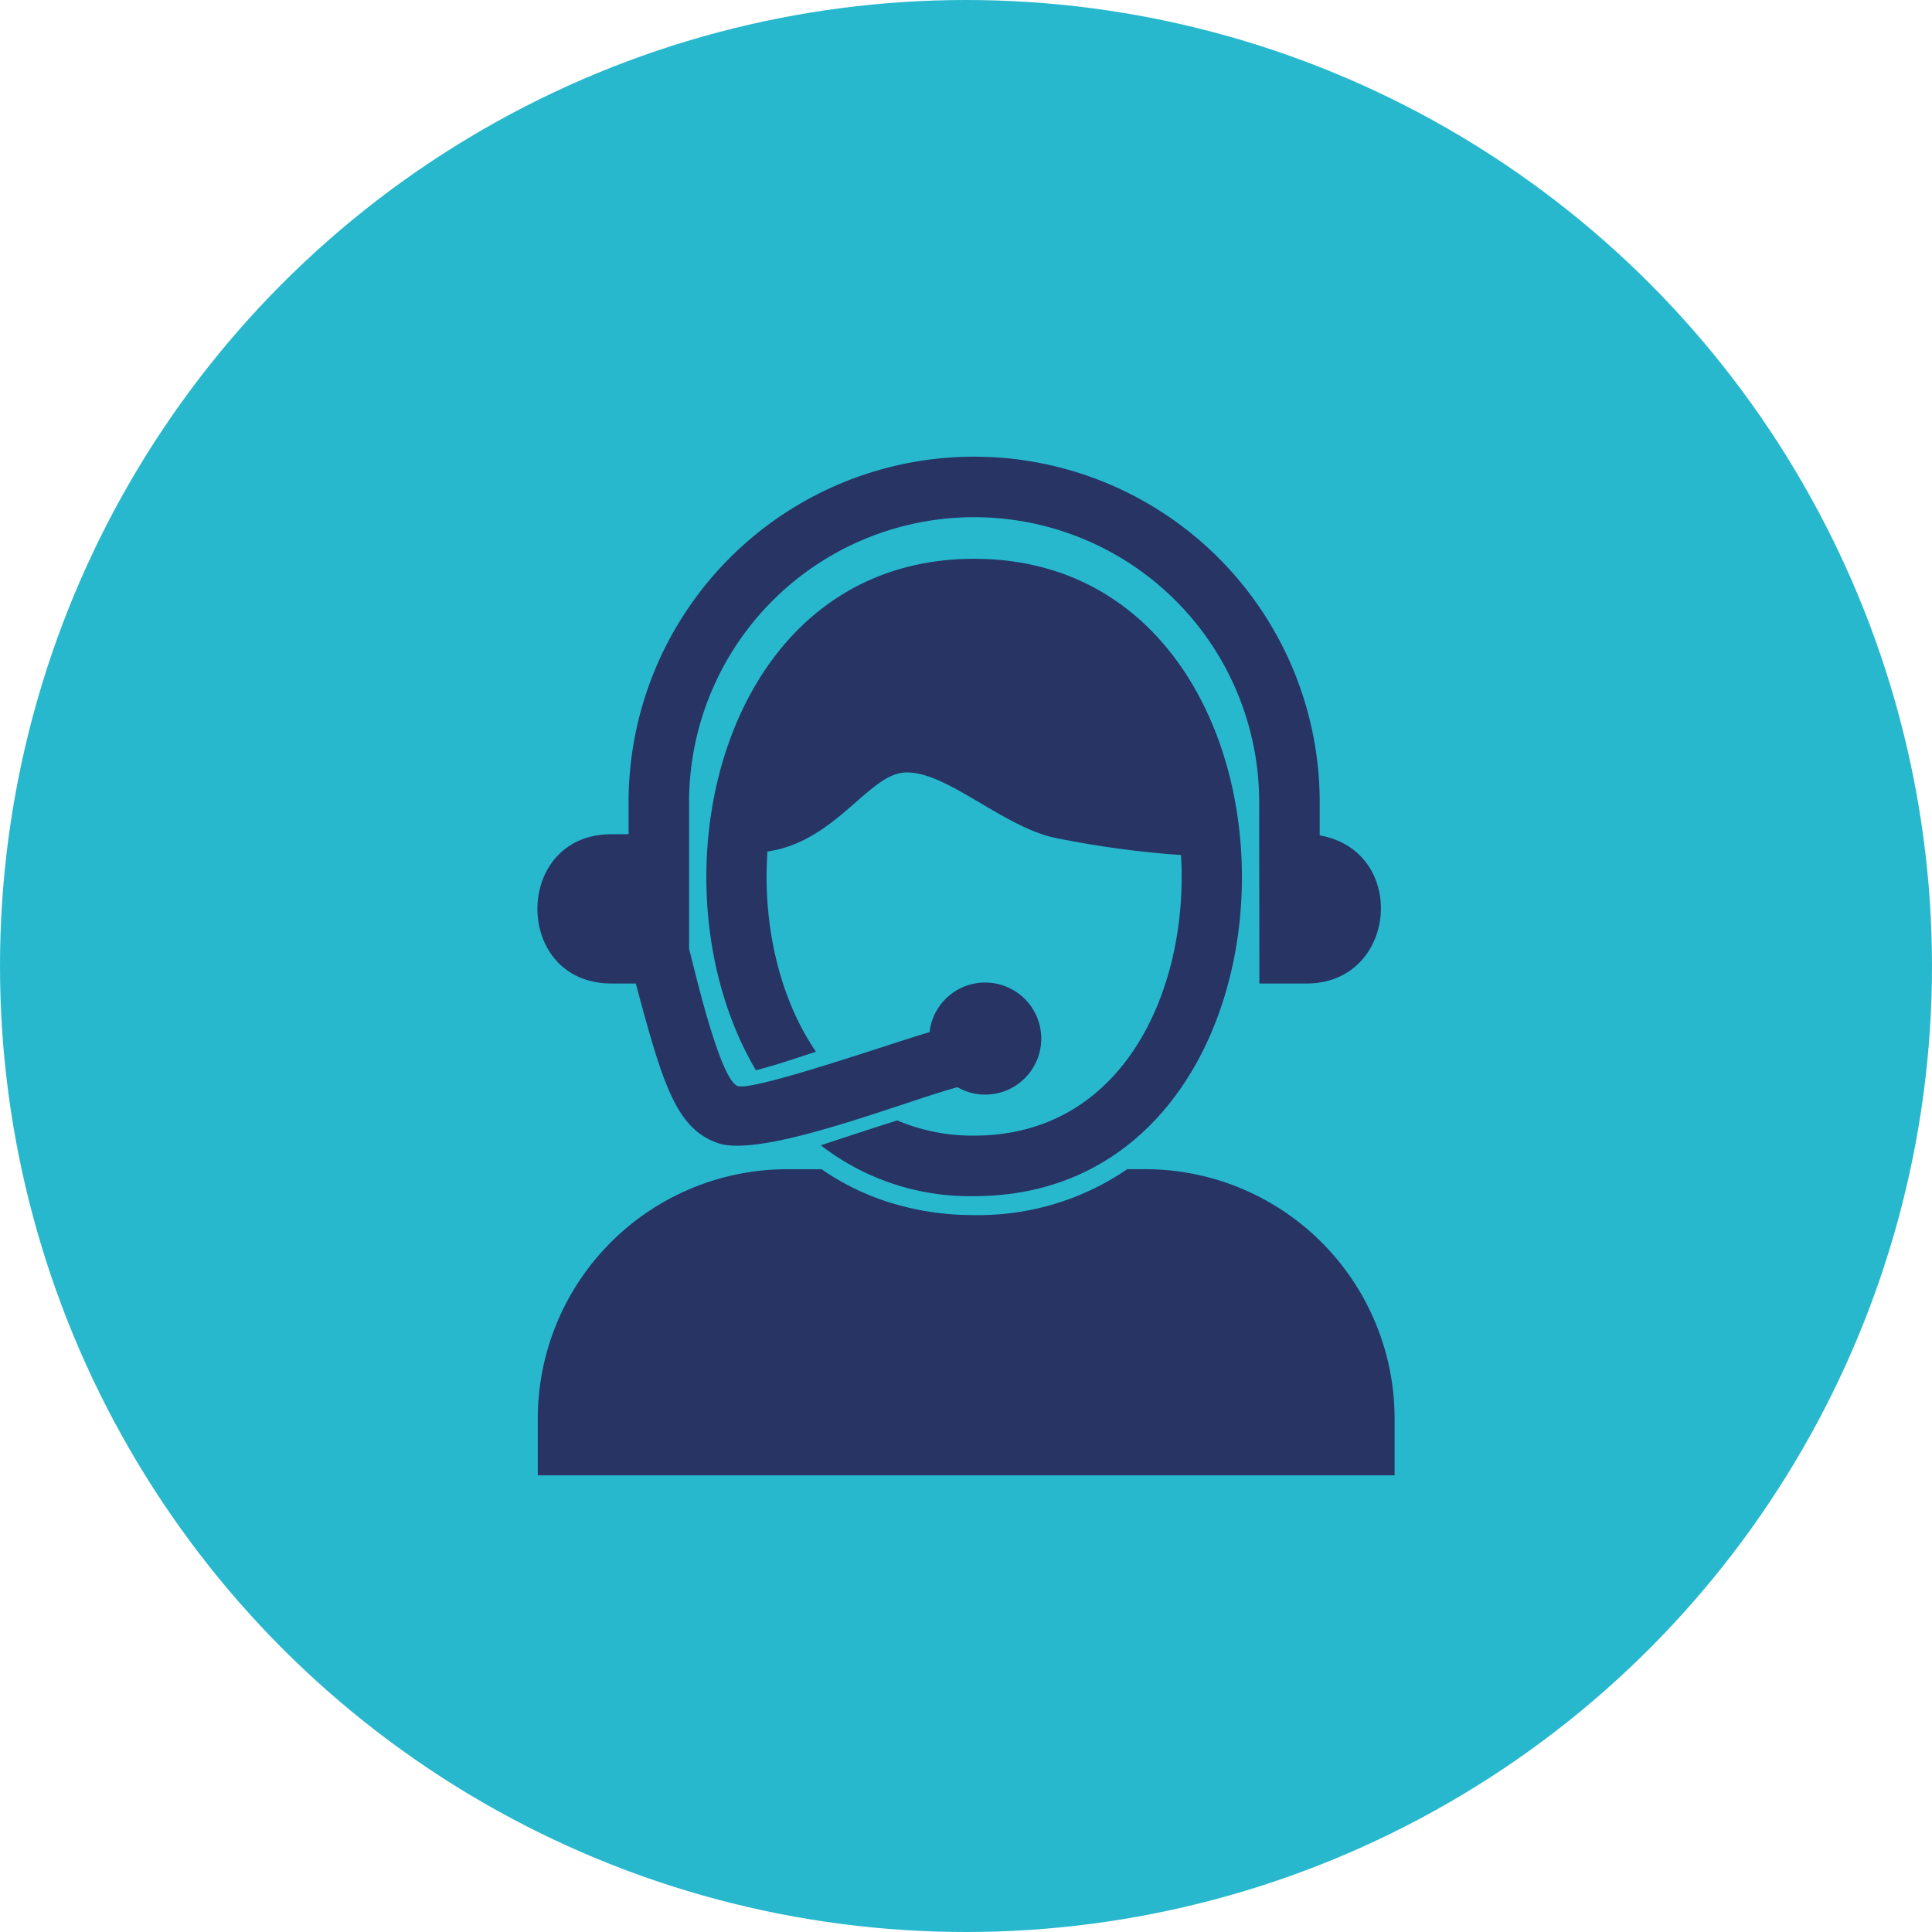
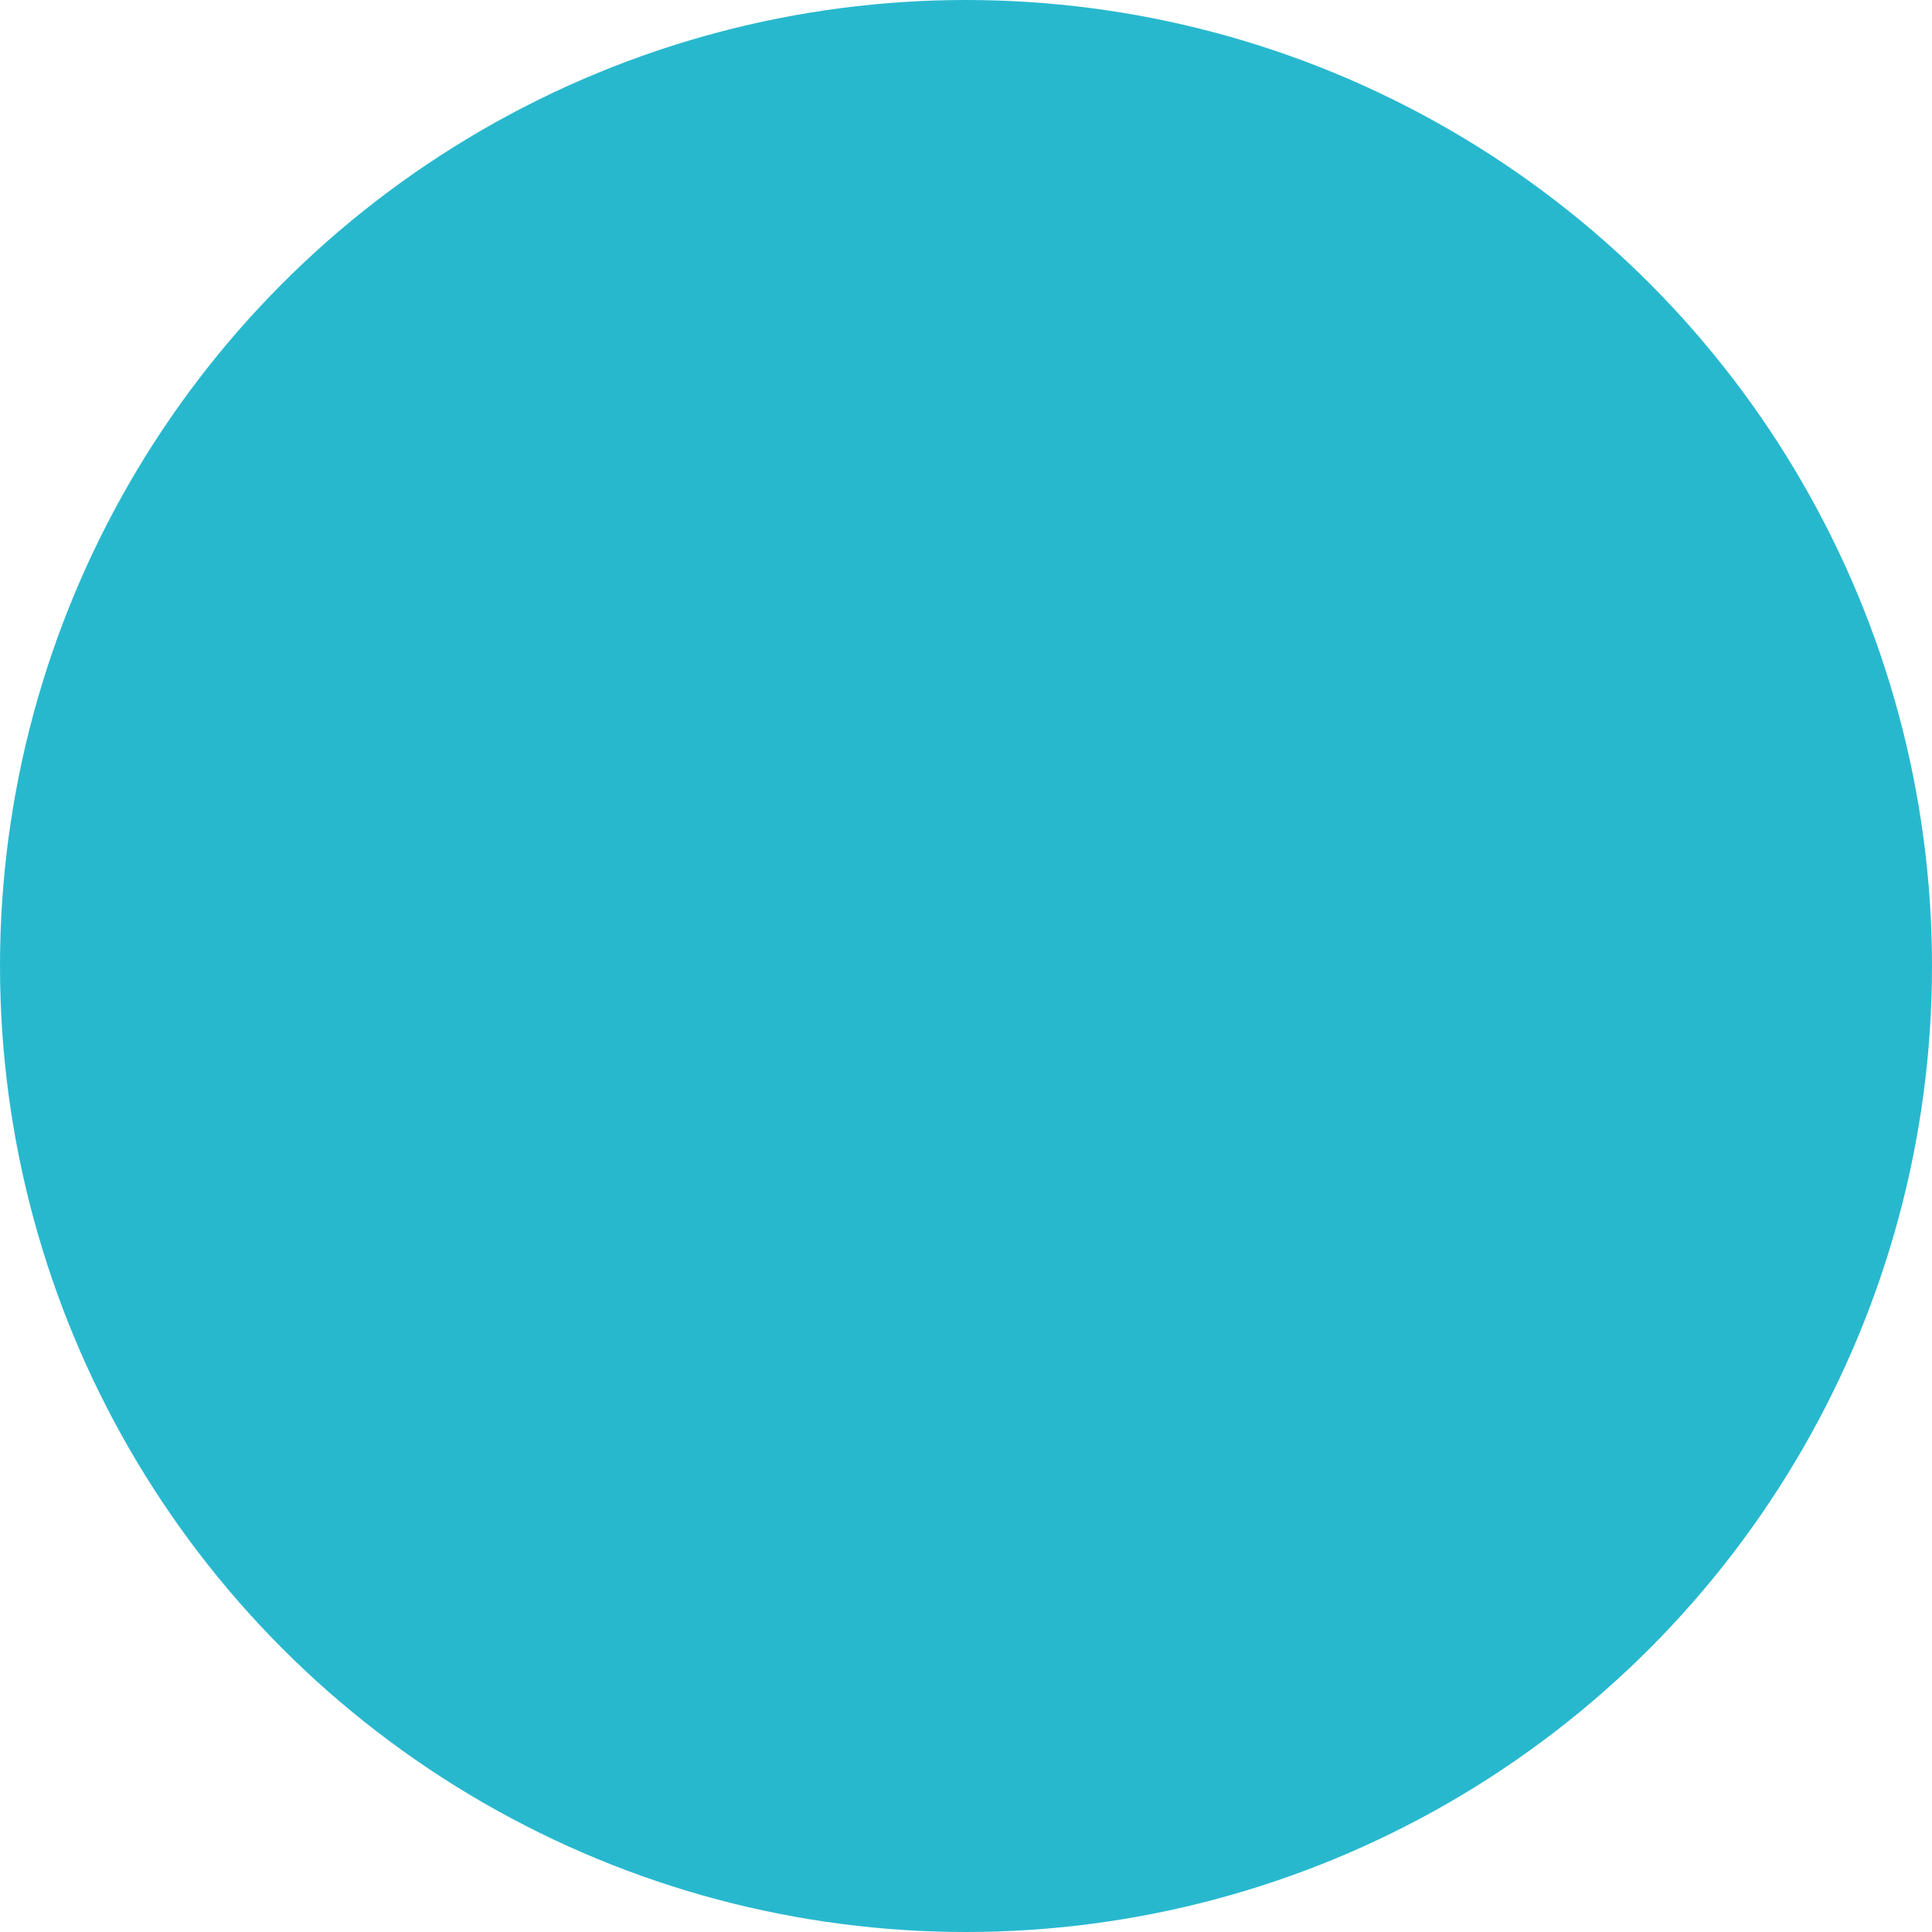
<svg xmlns="http://www.w3.org/2000/svg" width="240" height="240" viewBox="0 0 240 240">
  <g transform="translate(-4014 -392)">
    <g transform="translate(4014 392)">
      <circle cx="120" cy="120" r="120" fill="#28b8ce" />
    </g>
    <g transform="translate(4035.641 432.541)">
      <g transform="translate(45.118 16.19)">
-         <path d="M277.611,142.726V135.6a30.992,30.992,0,0,0-30.9-30.9H244.4a32.714,32.714,0,0,1-19.022,5.7,34.727,34.727,0,0,1-10.974-1.718,31.351,31.351,0,0,1-7.979-3.978h-4.352a30.994,30.994,0,0,0-30.9,30.9v7.124l106.442,0Zm-50.86-61.214a6.955,6.955,0,0,0-6.911,6.166c-3.676,1.024-21.871,7.387-23.834,6.689-2.235-.791-5.4-14.665-6.038-17.04V59.117a35.41,35.41,0,0,1,70.821,0c0,7.505.023,15.013.023,22.516h5.882c11.26,0,12.678-16.441,1.613-18.4V59.117a42.927,42.927,0,0,0-85.854,0V63.09h-2.125c-12.266,0-12.266,18.543,0,18.543h3.021c3.366,12.558,5,17.982,10.162,19.812,5.5,1.953,22.979-5.091,29.793-6.929a6.959,6.959,0,1,0,3.448-13Zm-1.372-52.636c-31.736,0-40.741,40.452-27.11,63.525,2.552-.63,4.966-1.49,7.462-2.294-4.723-6.906-6.64-16.247-6.021-24.873,8.424-1.216,12.507-9.52,17-9.806,5.04-.333,12.028,6.6,18.579,8.081a119.916,119.916,0,0,0,15.786,2.166c1,16.318-6.9,34.854-25.695,34.854a23.9,23.9,0,0,1-9.553-1.887c-3.177,1-6.33,2.045-9.489,3.09a30.162,30.162,0,0,0,19.039,6.315c44.294,0,44.422-79.171,0-79.171Z" transform="translate(-171.128 -16.19)" fill="#273464" fill-rule="evenodd" />
-       </g>
+         </g>
    </g>
  </g>
</svg>